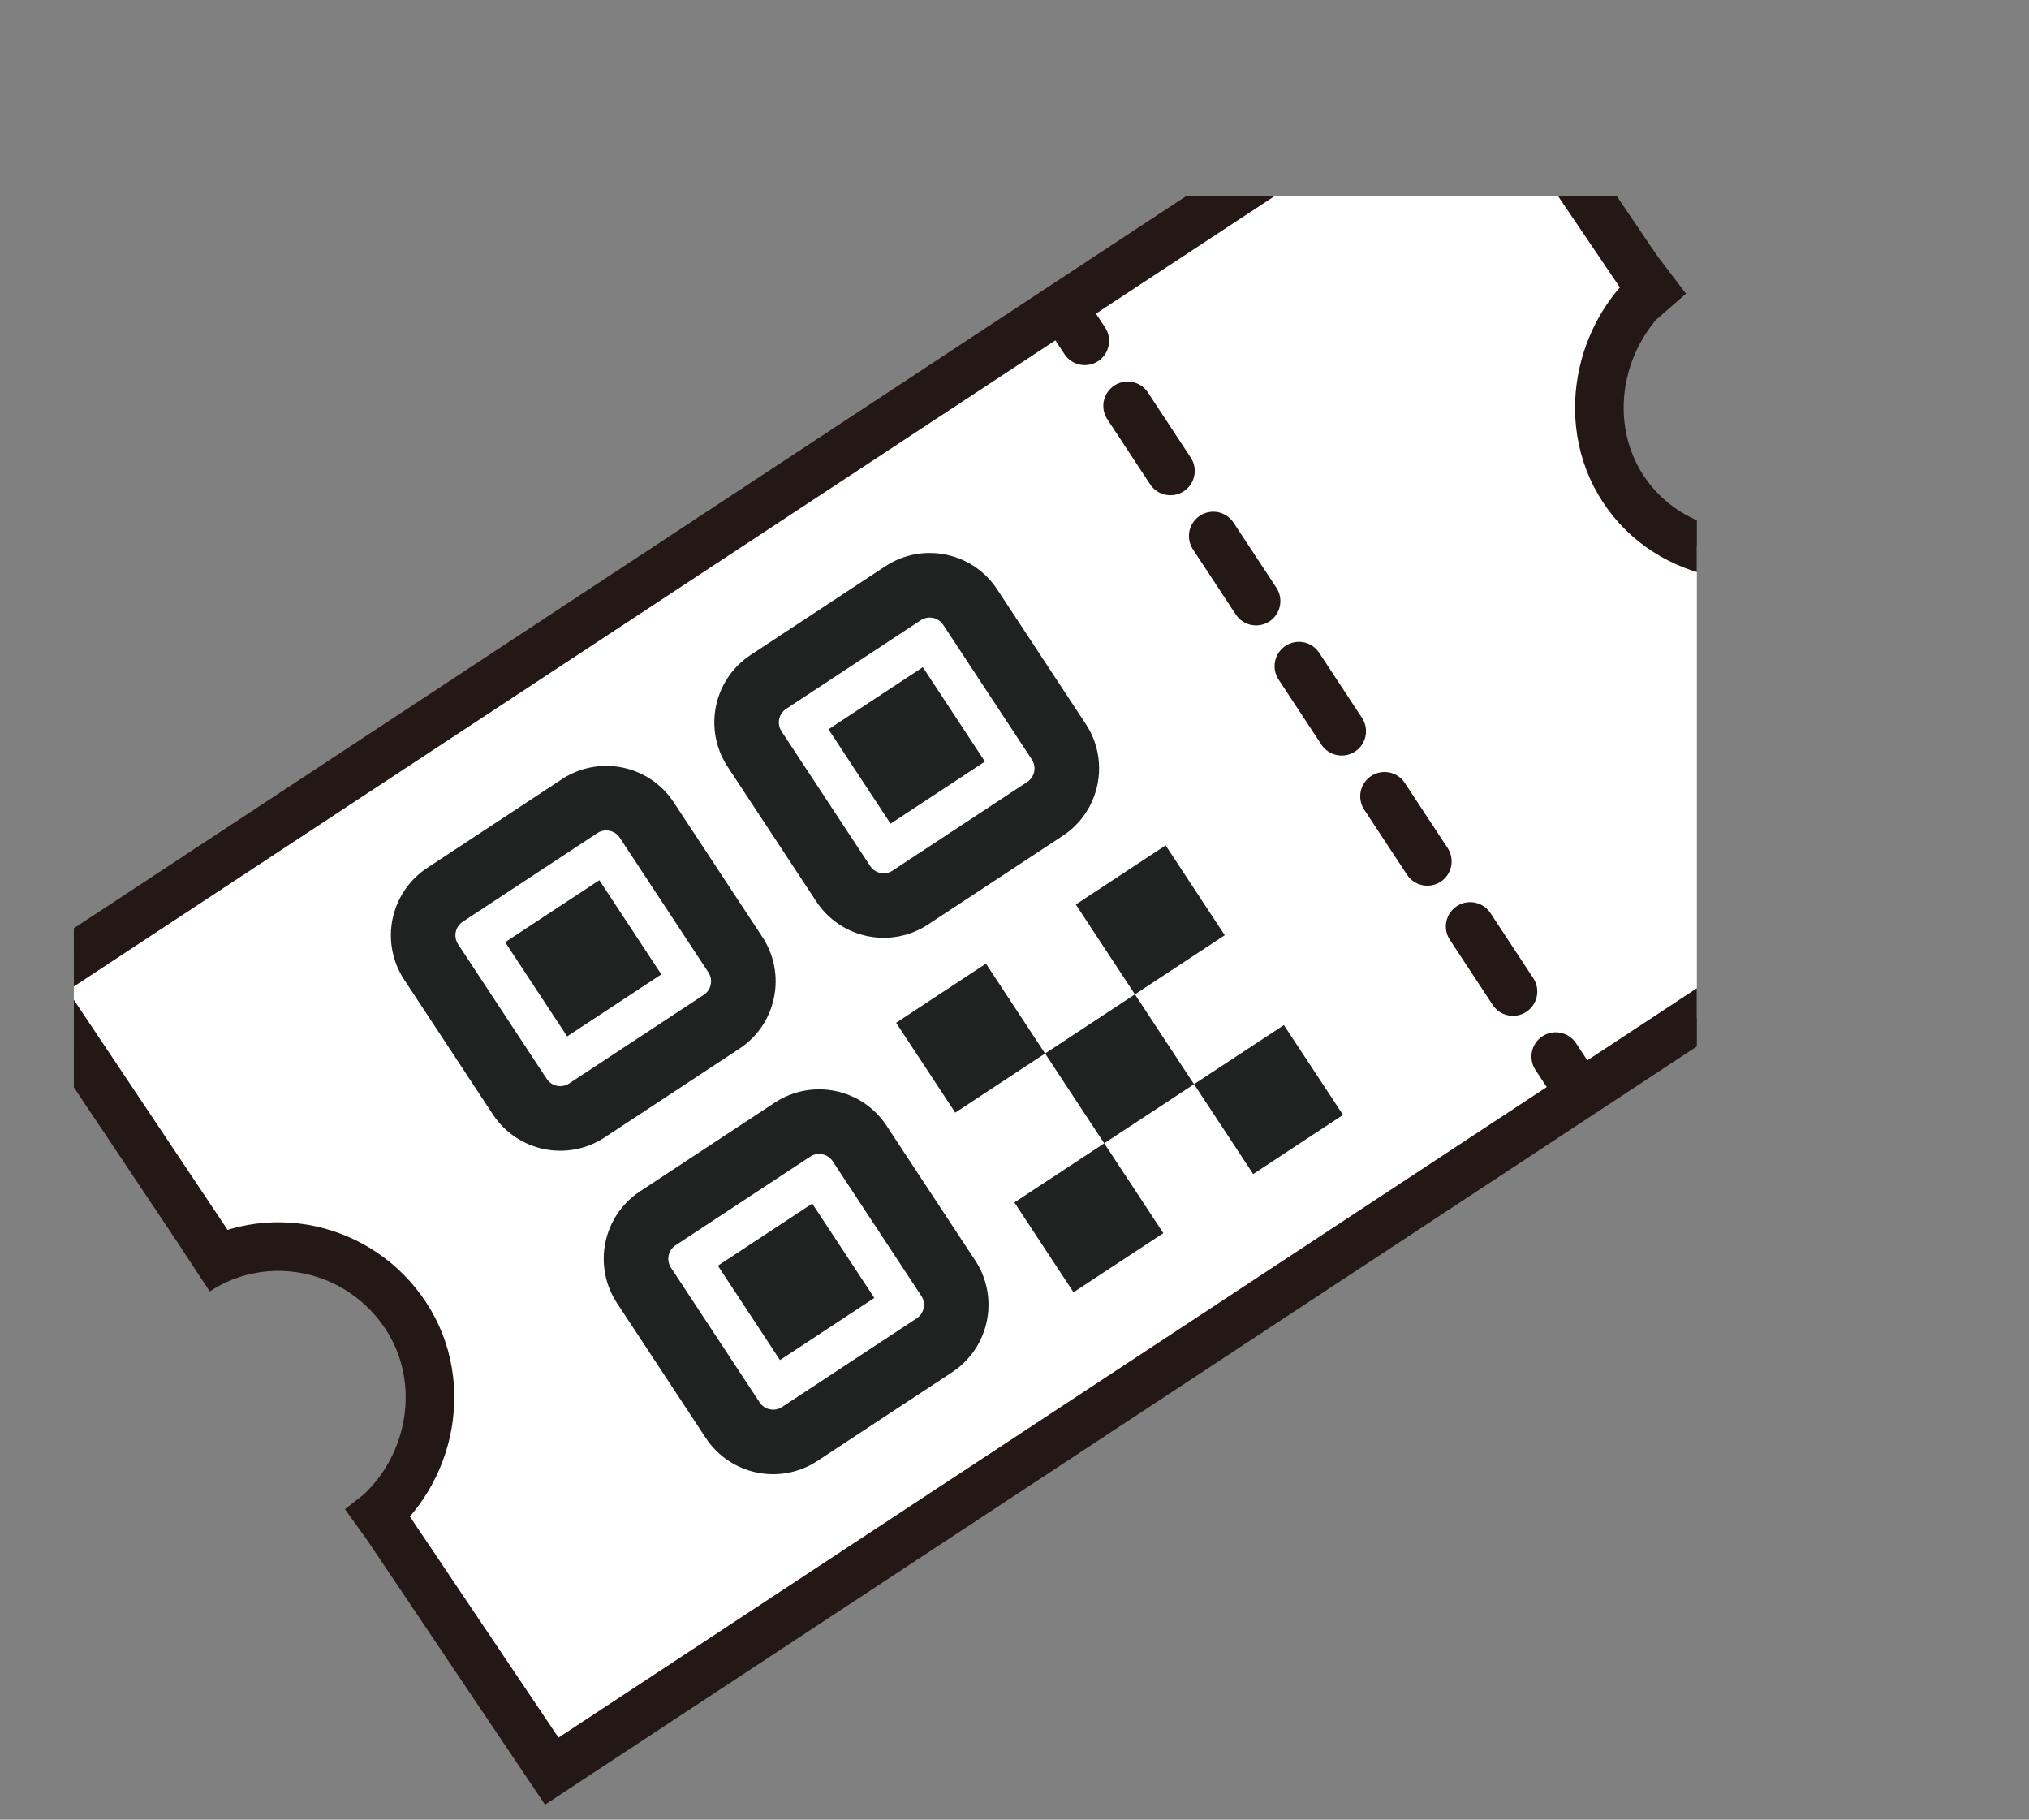
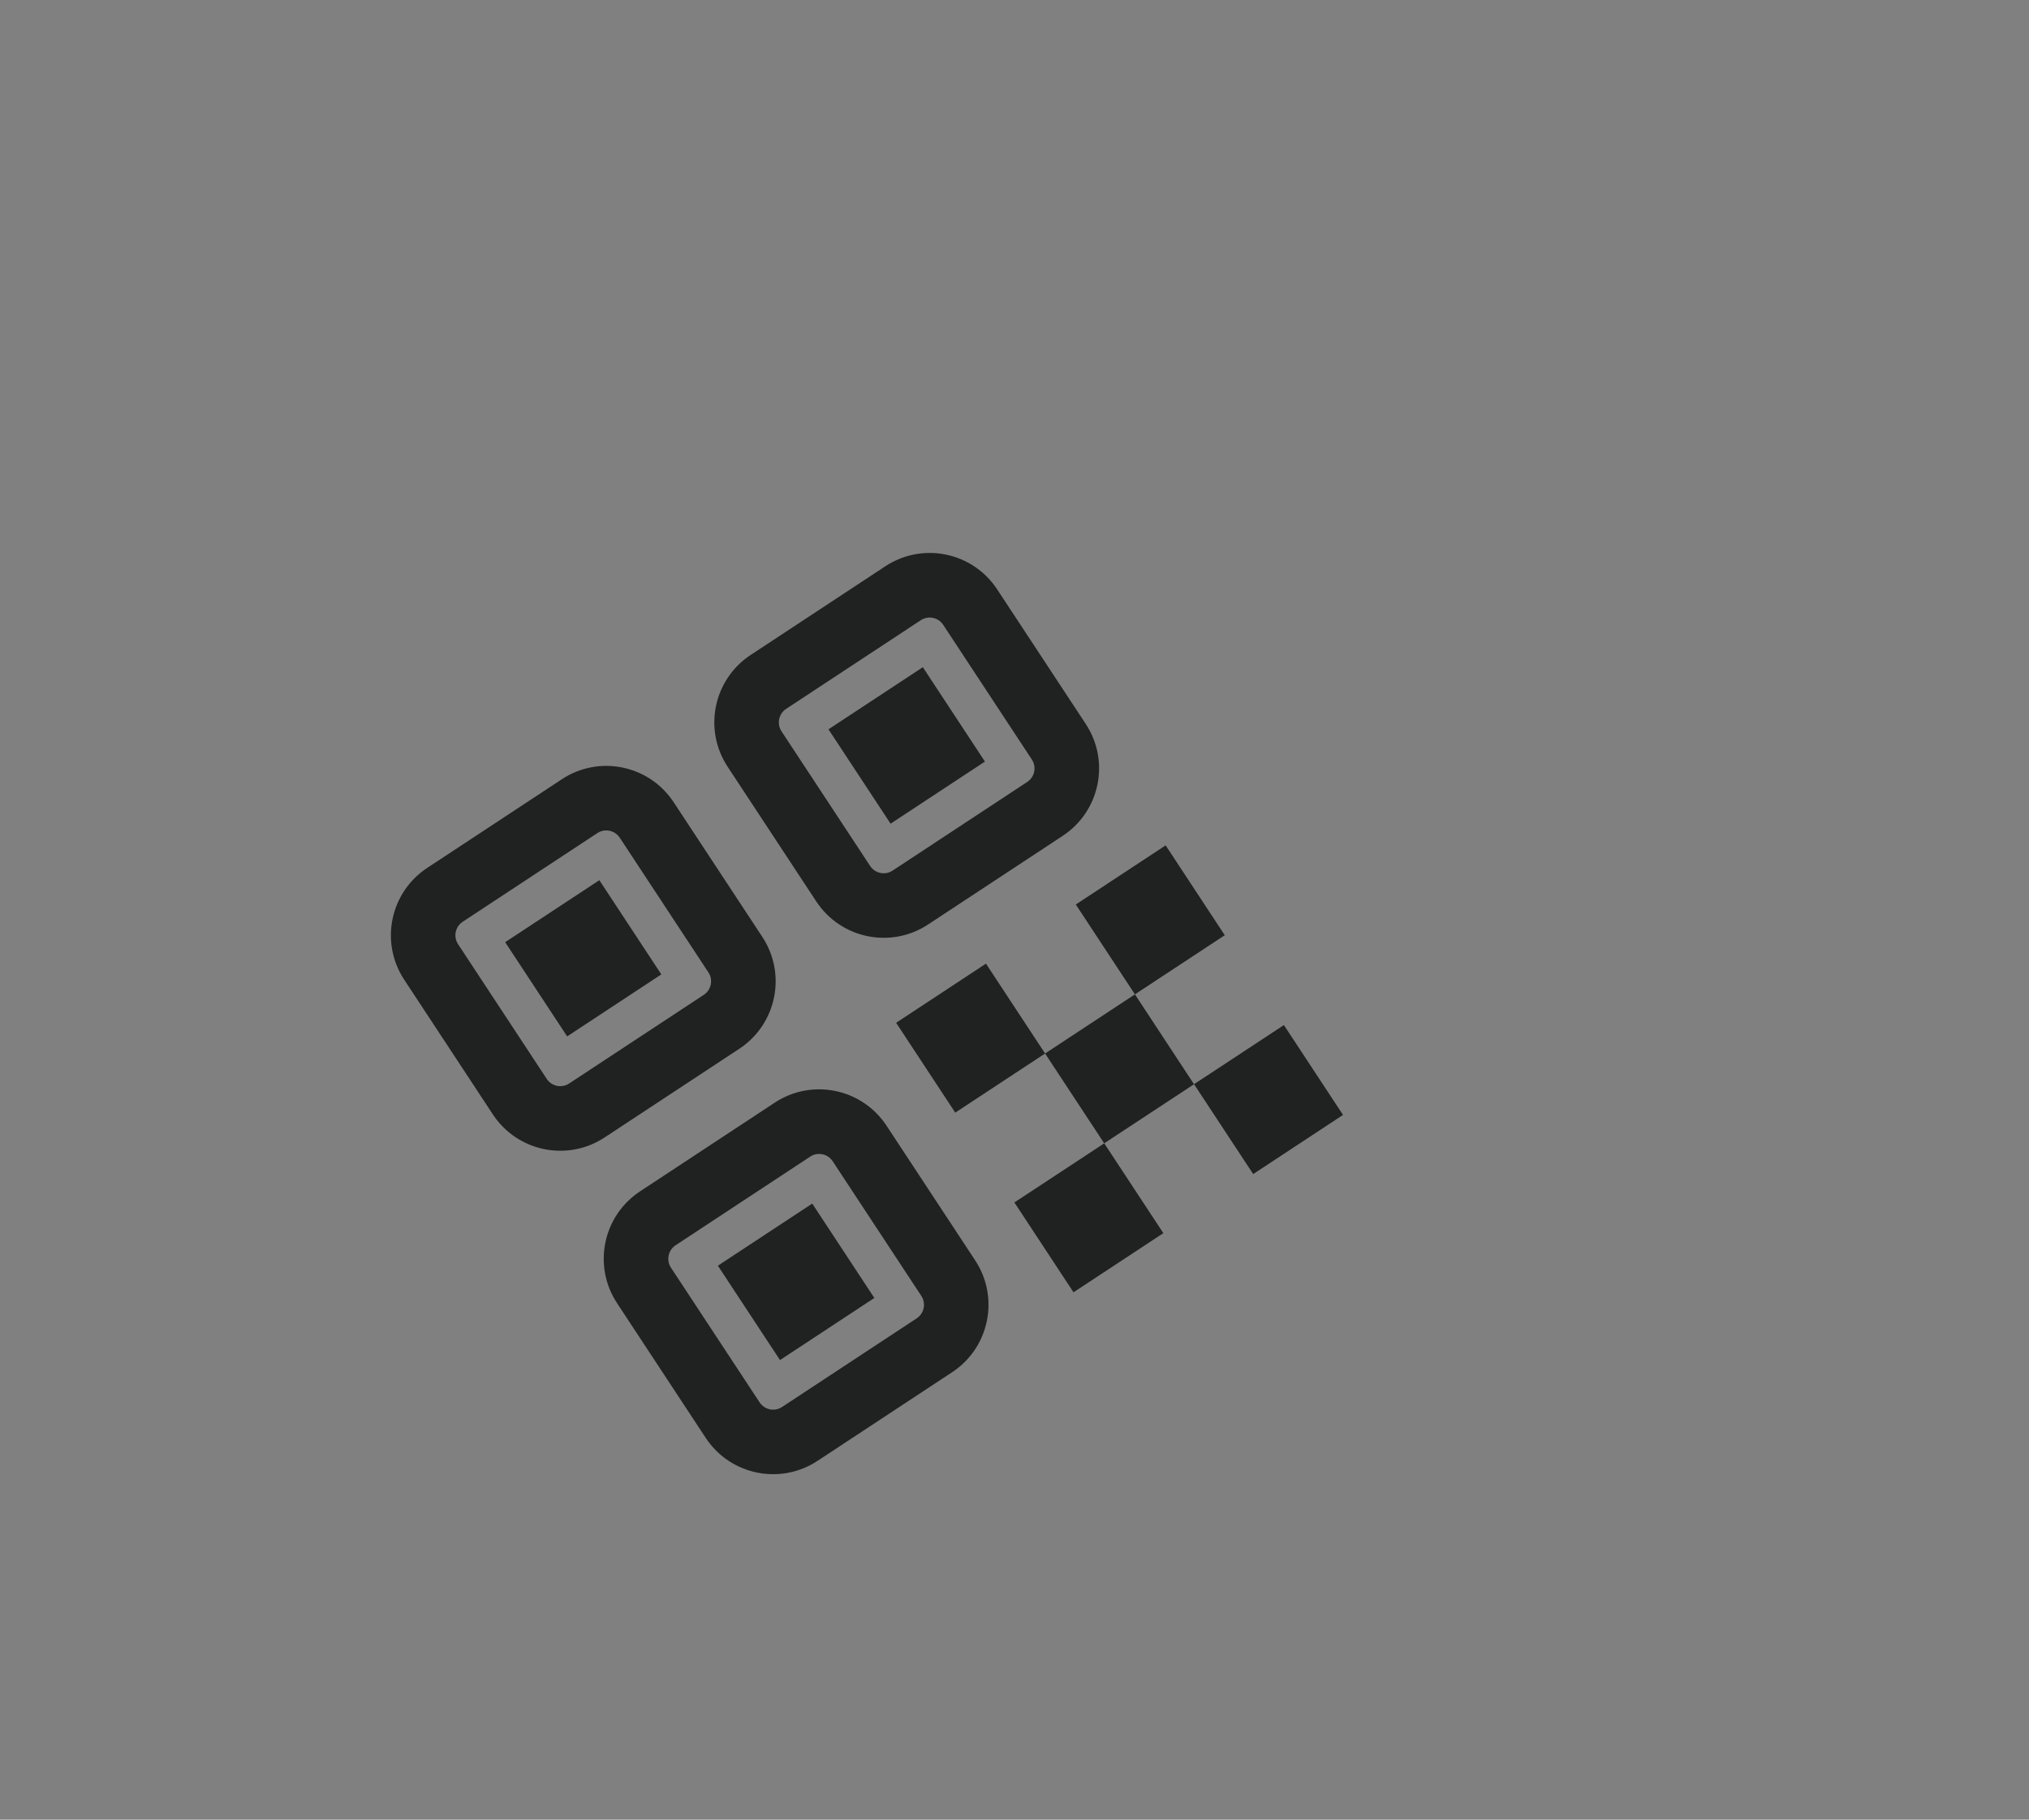
<svg xmlns="http://www.w3.org/2000/svg" id="a" viewBox="0 0 354.82 318.15">
  <rect x="0" y="0" width="354.82" height="318.15" fill="#808080" stroke="none" />
  <defs>
    <style>.f,.g,.h{fill:none;}.i{fill:#fff;}.i,.g,.h{stroke:#231815;stroke-miterlimit:10;stroke-width:8.5px;}.j{fill:#202121;}.k{clip-path:url(#b);}.g,.h{stroke-linecap:round;}.h{stroke-dasharray:13.62 13.62;}</style>
    <clipPath id="b">
      <rect class="f" x="12.91" y="34.32" width="283.83" height="283.83" />
    </clipPath>
  </defs>
  <g class="k">
-     <path class="i" d="M41.23,218.92l-3.13,1.21L5.92,171.99l126.42-83.2-.4.26L258.35,5.86l30.43,44.94-2.2,2.11,5.46-4.77c-12.14,7.99-16.26,25.05-8.17,37.35,8.09,12.3,25.24,15.21,37.37,7.23l-4.01,2.71,1.33,1.94,30.37,46.15-126.42,83.2.4-.26-126.42,83.2-30.27-45.01,1.33-1.04-4.61,3.6c12.14-7.99,16.12-24.87,8.03-37.17-8.09-12.3-24.49-15.79-36.63-7.8" />
-     <line class="g" x1="185.81" y1="53.67" x2="189.7" y2="59.59" />
-     <line class="h" x1="197.19" y1="70.96" x2="268.32" y2="179.04" />
-     <line class="g" x1="272.06" y1="184.73" x2="275.96" y2="190.65" />
    <g id="c">
      <g id="d">
        <path id="e" class="j" d="M172.42,168.48l10.34,15.71,15.71-10.34,10.33,15.71,15.72-10.34,10.34,15.71-15.71,10.34-10.34-15.71-15.71,10.33,10.34,15.71-15.71,10.34-10.34-15.71,15.71-10.33-10.34-15.71-15.71,10.34-10.34-15.71,15.71-10.34ZM135.49,192.78c6.51-4.28,15.25-2.48,19.54,4.03l15.51,23.56c4.28,6.51,2.48,15.25-4.03,19.54l-23.56,15.51c-6.51,4.28-15.25,2.48-19.54-4.03l-15.51-23.56c-4.28-6.51-2.48-15.25,4.03-19.54l23.56-15.51ZM141.7,202.21l-23.56,15.51c-1.3.86-1.66,2.61-.81,3.91l15.51,23.56c.86,1.3,2.61,1.66,3.91.81l23.56-15.51c1.3-.86,1.66-2.61.81-3.91l-15.51-23.56c-.86-1.3-2.61-1.66-3.91-.81ZM142.04,210.43l10.86,16.5-16.5,10.86-10.86-16.5,16.5-10.86ZM203.84,147.8l10.34,15.71-15.71,10.34-10.34-15.71,15.71-10.34ZM98.27,136.23c6.51-4.28,15.25-2.48,19.54,4.03l15.51,23.56c4.28,6.51,2.48,15.25-4.03,19.54l-23.56,15.51c-6.51,4.28-15.25,2.48-19.54-4.03l-15.51-23.56c-4.28-6.51-2.48-15.25,4.03-19.54l23.56-15.51ZM154.83,99c6.51-4.28,15.25-2.48,19.54,4.03l15.51,23.56c4.28,6.51,2.48,15.25-4.03,19.54l-23.56,15.51c-6.51,4.28-15.25,2.48-19.54-4.03l-15.51-23.56c-4.28-6.51-2.48-15.25,4.03-19.54l23.56-15.51ZM104.47,145.65l-23.56,15.51c-1.3.86-1.66,2.61-.81,3.91l15.51,23.56c.86,1.3,2.61,1.66,3.91.81l23.56-15.51c1.3-.86,1.66-2.61.81-3.91l-15.51-23.56c-.86-1.3-2.61-1.66-3.91-.81ZM161.03,108.43l-23.56,15.51c-1.3.86-1.66,2.61-.81,3.91l15.51,23.56c.86,1.3,2.61,1.66,3.91.81l23.56-15.51c1.3-.86,1.66-2.61.81-3.91l-15.51-23.56c-.86-1.3-2.61-1.66-3.91-.81ZM161.38,116.65l10.86,16.5-16.5,10.86-10.86-16.5,16.5-10.86ZM104.81,153.89l10.84,16.47-16.47,10.84-10.84-16.47,16.47-10.84Z" />
      </g>
    </g>
  </g>
</svg>